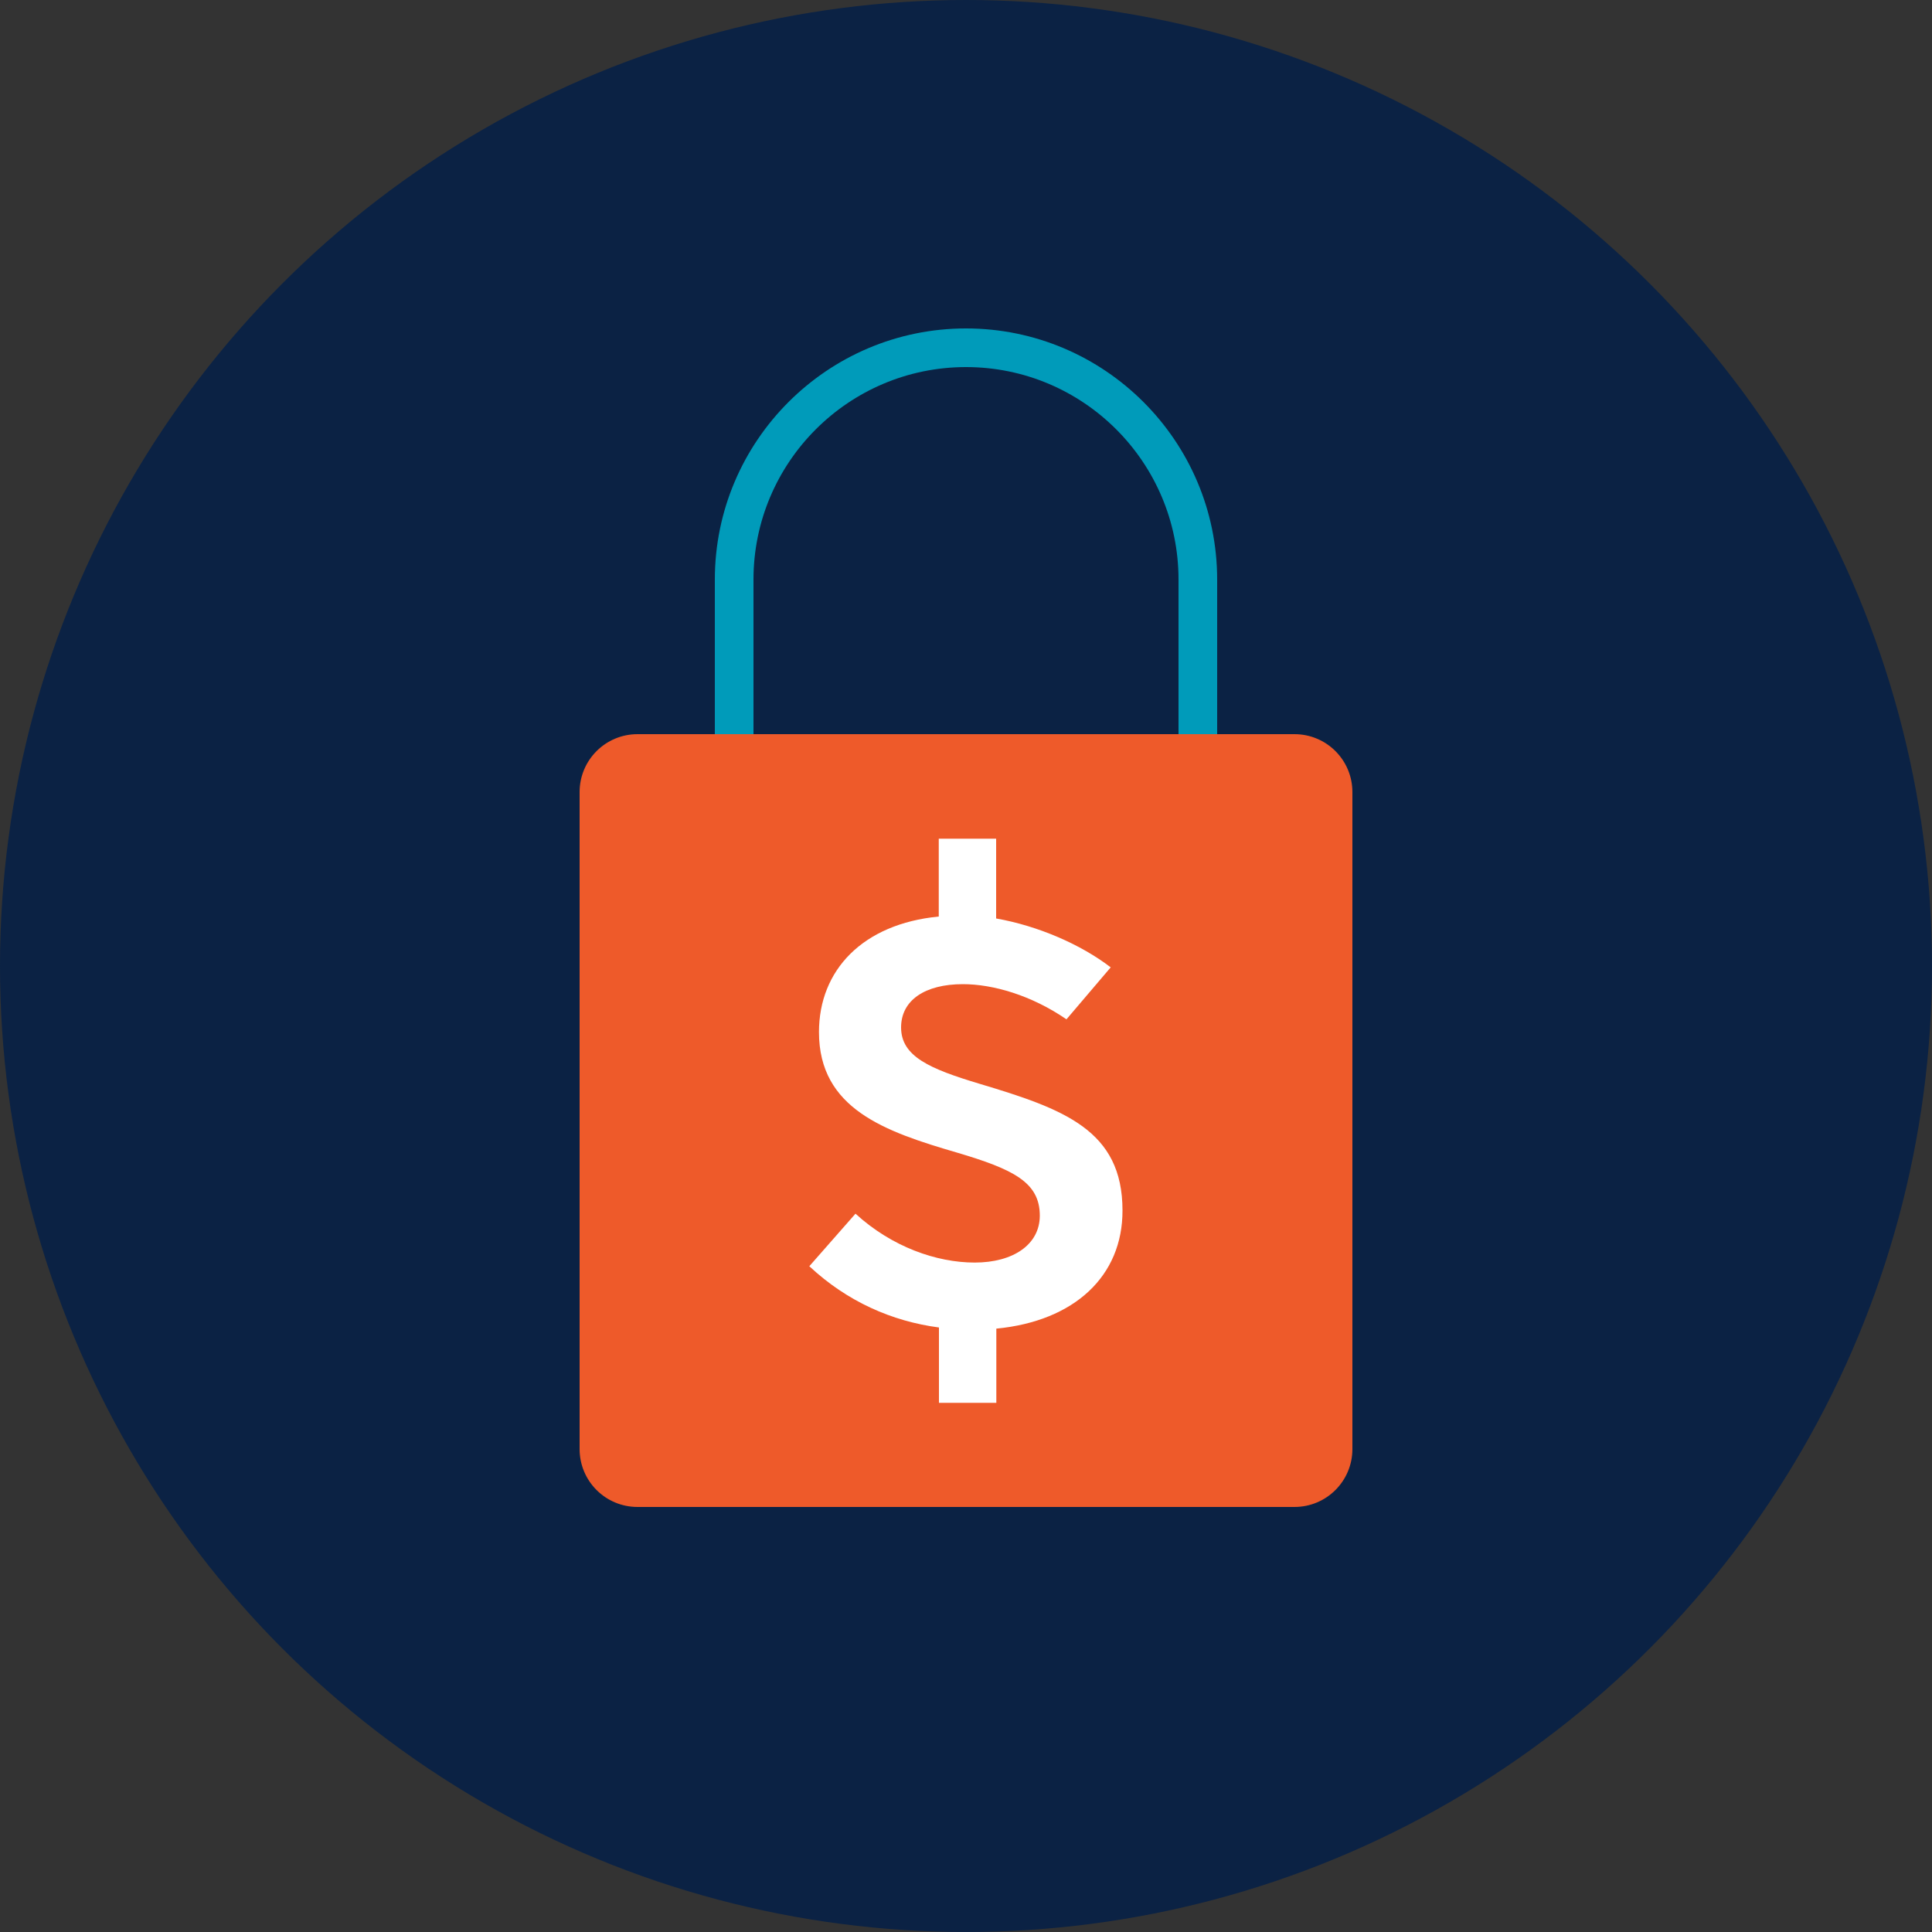
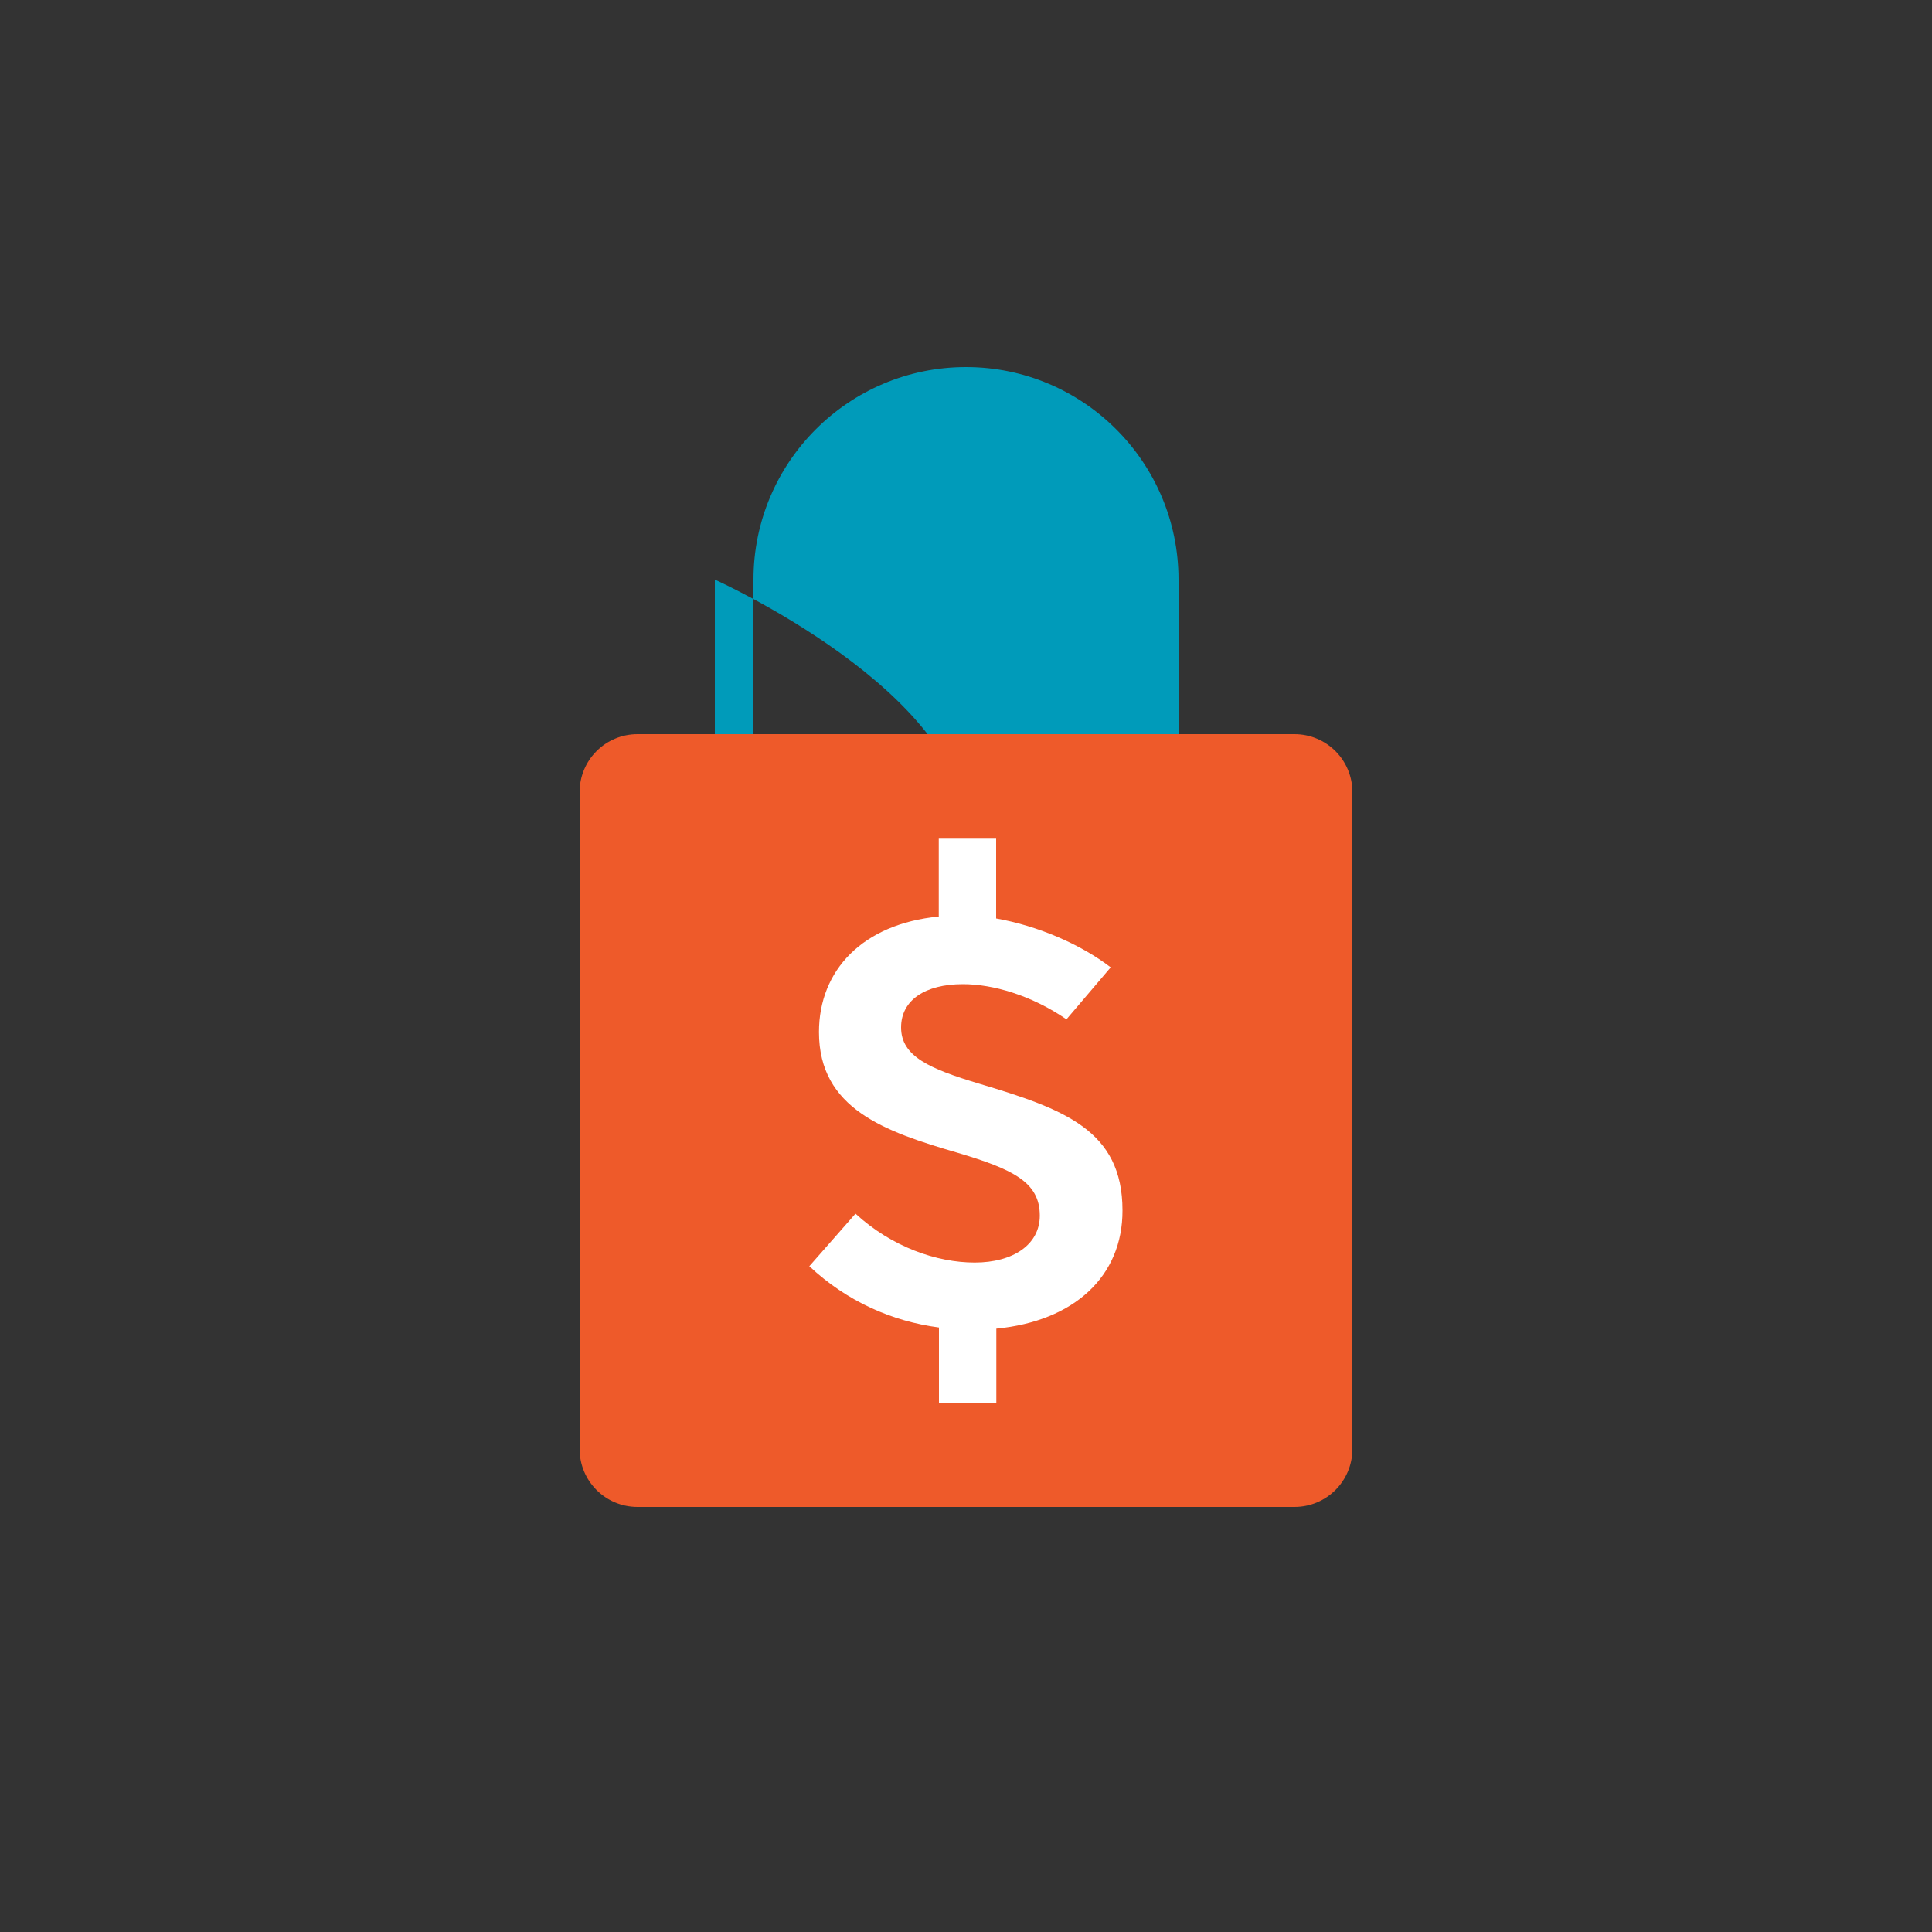
<svg xmlns="http://www.w3.org/2000/svg" version="1.1" id="Layer_1" x="0px" y="0px" viewBox="0 0 100 100" style="enable-background:new 0 0 100 100;" xml:space="preserve">
  <rect x="0" y="0" width="100" height="100" fill="#333333" stroke="none" />
  <style type="text/css">
	.st0{fill:#0B2244;}
	.st1{fill:#009BBA;}
	.st2{fill:#EE5A2A;}
	.st3{fill:#FFFFFF;}
</style>
  <g>
-     <circle class="st0" cx="50" cy="50" r="50" />
-     <path class="st1" d="M63,38h-2v-8c0-6.07-4.93-11-11-11s-11,4.93-11,11v8h-2v-8c0-7.17,5.83-13,13-13s13,5.83,13,13V38z" />
+     <path class="st1" d="M63,38h-2v-8c0-6.07-4.93-11-11-11s-11,4.93-11,11v8h-2v-8s13,5.83,13,13V38z" />
    <path class="st2" d="M67,78H33c-1.66,0-3-1.34-3-3V41c0-1.66,1.34-3,3-3h34c1.66,0,3,1.34,3,3v34C70,76.66,68.66,78,67,78z" />
    <g>
      <path class="st3" d="M51.57,68.77v3.84H48.6v-3.9c-2.43-0.32-4.75-1.34-6.71-3.17l2.39-2.72c1.89,1.73,4.21,2.53,6.17,2.53    c1.99,0,3.37-0.93,3.37-2.43c0-1.73-1.38-2.4-4.28-3.26c-3.74-1.09-7.15-2.27-7.15-6.24c0-3.2,2.26-5.6,6.2-5.98v-4.03h2.97v4.13    c2.16,0.38,4.38,1.34,5.93,2.53l-2.29,2.69c-1.82-1.25-3.81-1.82-5.36-1.82c-1.96,0-3.2,0.83-3.2,2.24c0,1.5,1.48,2.14,4.04,2.91    c4.38,1.31,7.42,2.4,7.42,6.56C58.11,66.05,55.61,68.38,51.57,68.77z" />
    </g>
  </g>
</svg>